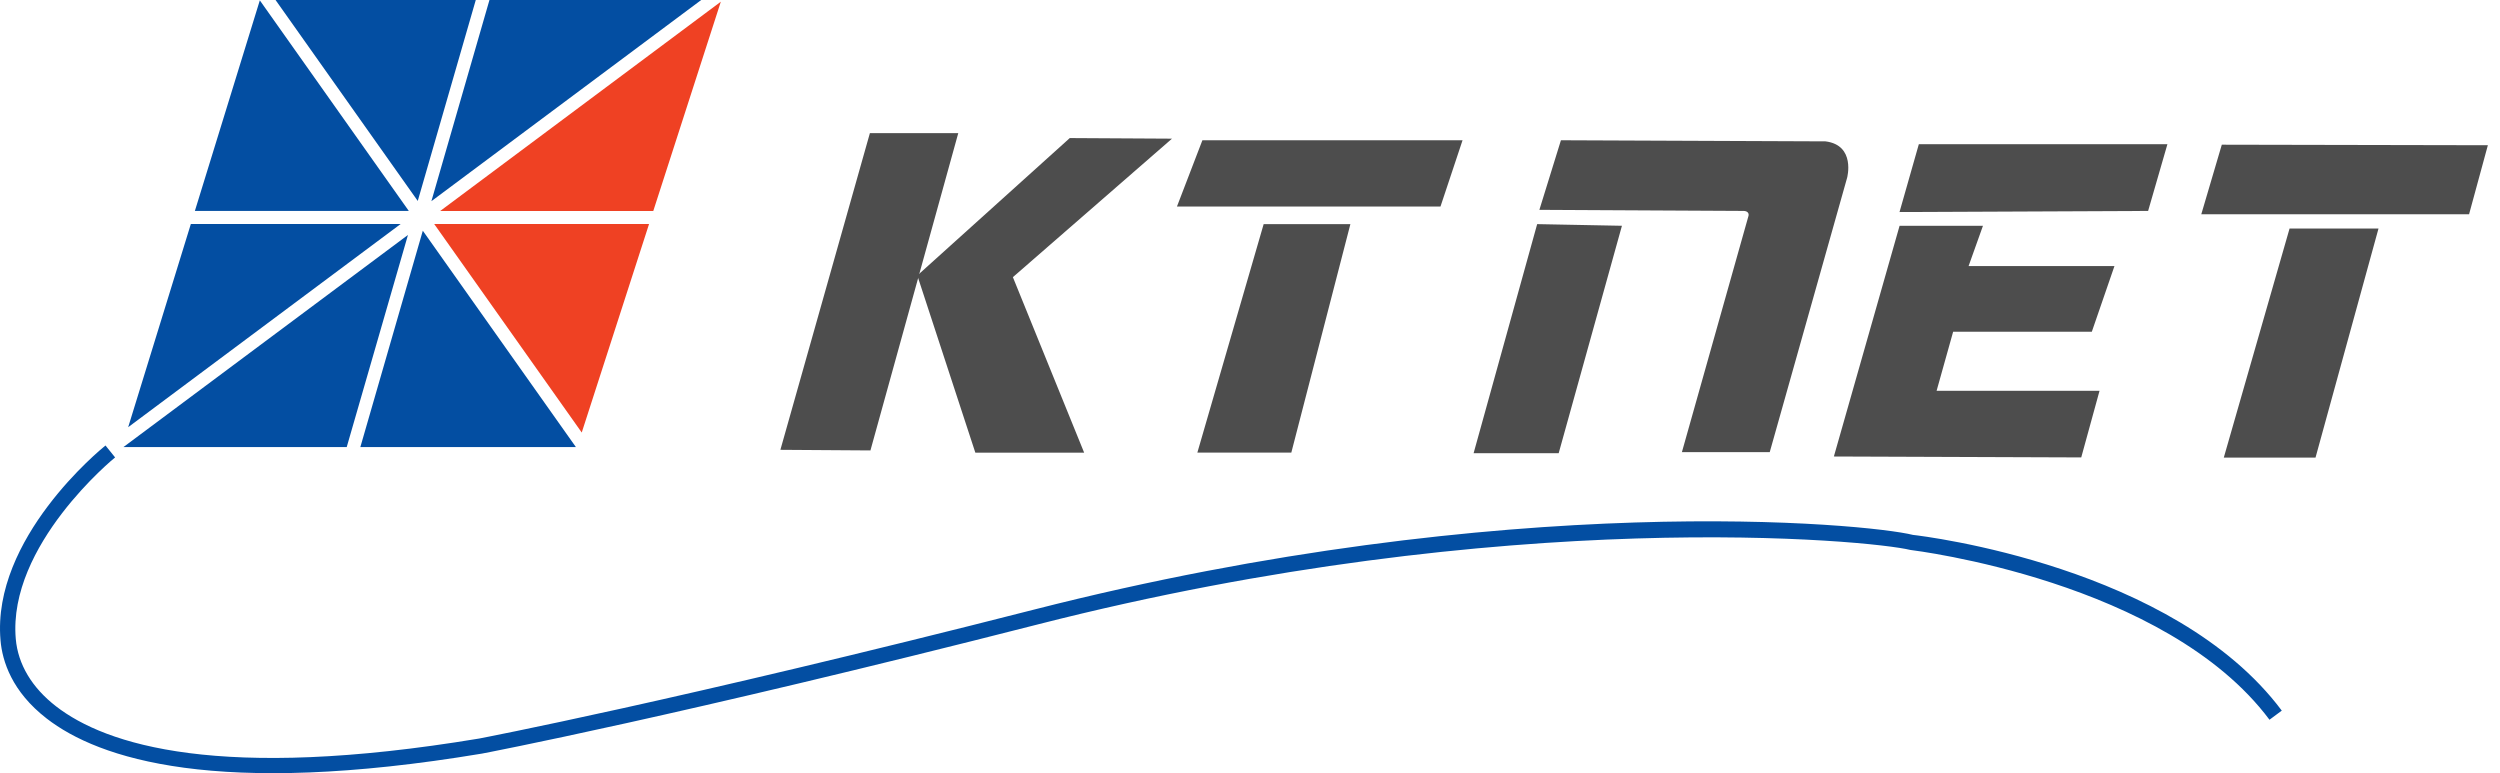
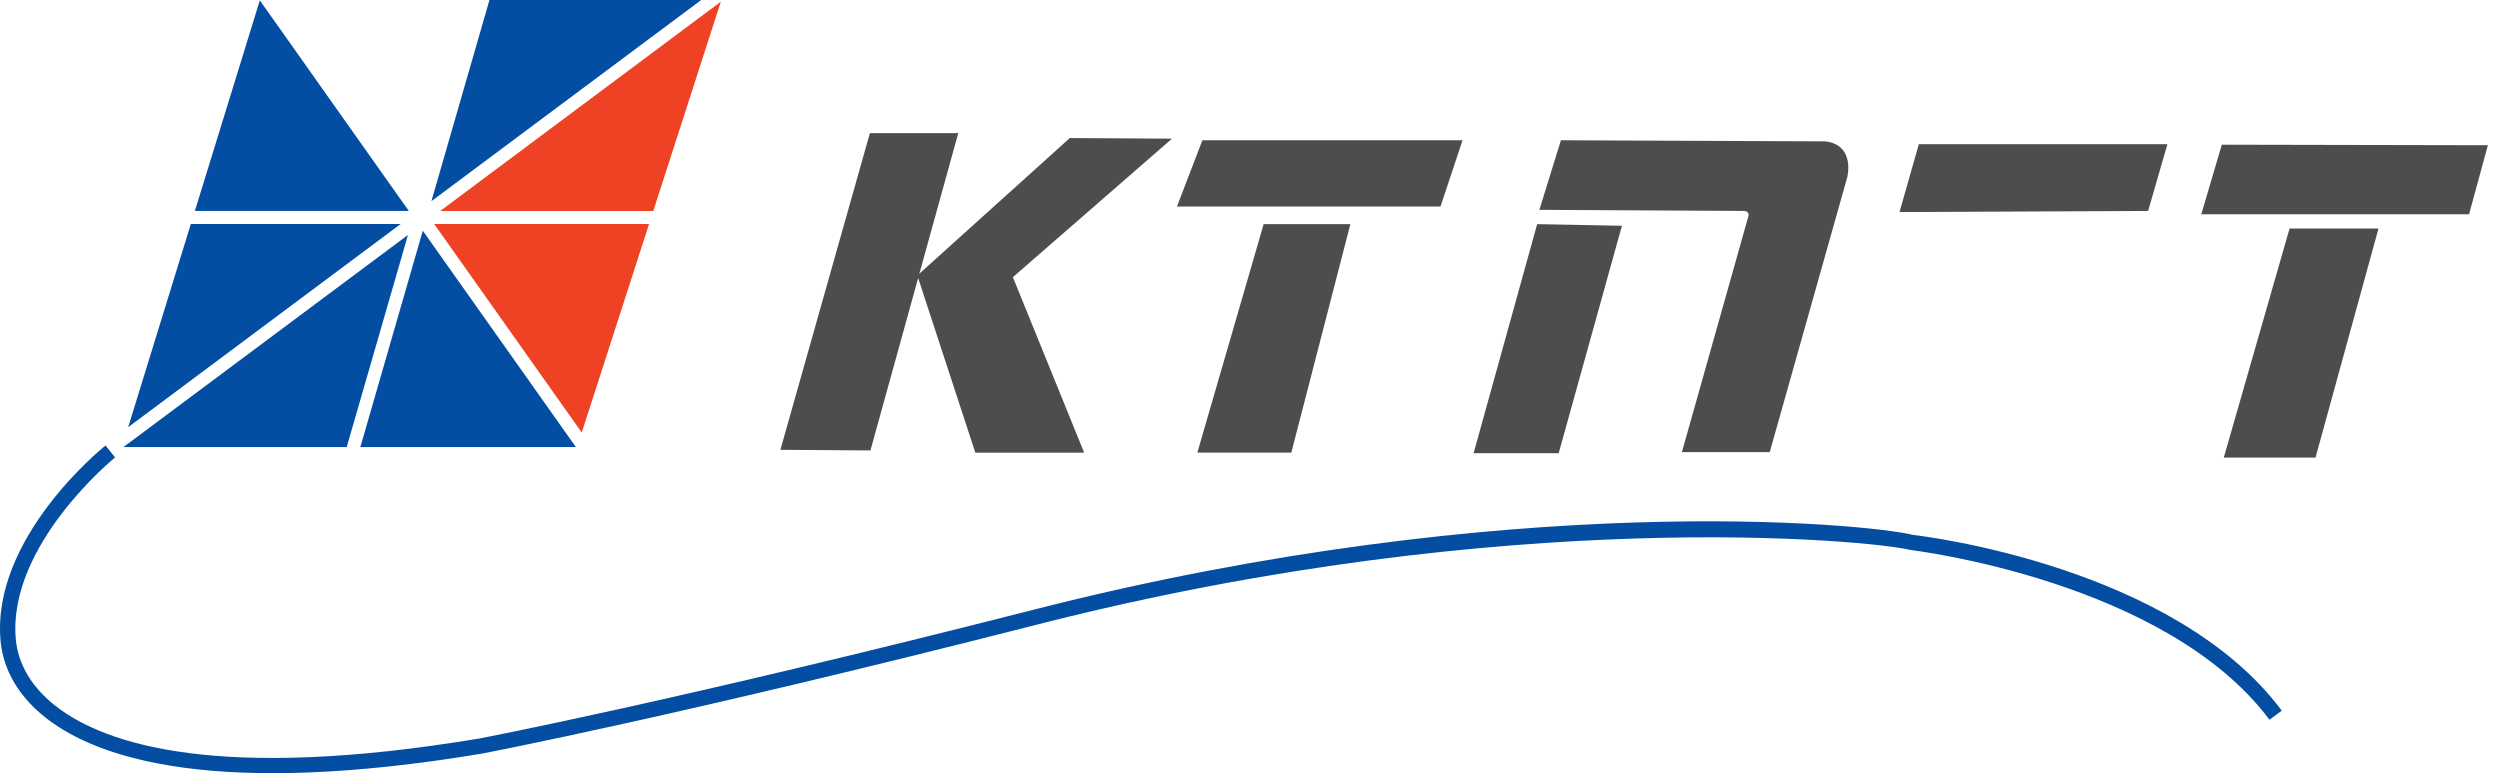
<svg xmlns="http://www.w3.org/2000/svg" width="97" height="30" viewBox="0 0 97 30" fill="none">
  <path d="M0.02 24.845C0.089 25.651 0.457 26.83 1.809 27.877C3.834 29.445 8.408 30.955 18.697 29.24C18.779 29.226 26.384 27.771 40.272 24.226C58.549 19.562 72.624 20.965 74.116 21.337C74.253 21.357 84.027 22.533 88.056 27.926L88.533 27.572C84.349 21.969 74.634 20.8 74.222 20.754C72.469 20.314 58.567 18.945 40.125 23.651C26.257 27.191 18.667 28.64 18.593 28.655C8.522 30.33 4.105 28.901 2.174 27.405C1.238 26.68 0.698 25.776 0.612 24.79C0.296 21.153 4.423 17.781 4.466 17.748L4.093 17.285C3.913 17.43 -0.325 20.886 0.02 24.841V24.845Z" fill="#034EA2" />
  <path d="M33.752 5.165H37.181L33.773 17.477L30.279 17.453L33.752 5.165Z" fill="#4D4D4D" />
  <path d="M41.507 5.357L35.592 10.689L37.843 17.563H42.065L39.3 10.754L45.473 5.38L41.507 5.357Z" fill="#4D4D4D" />
  <path d="M46.653 5.442L45.666 8.013H55.891L56.747 5.442H46.653Z" fill="#4D4D4D" />
  <path d="M49.03 8.696H52.395L50.103 17.562H46.457L49.03 8.696Z" fill="#4D4D4D" />
  <path d="M60.564 5.442L59.728 8.142L67.659 8.184C67.659 8.184 67.916 8.184 67.829 8.42L65.258 17.542H68.666L71.668 6.898C71.668 6.898 72.01 5.635 70.831 5.485L60.564 5.442Z" fill="#4D4D4D" />
  <path d="M59.642 8.696L57.176 17.583H60.477L62.931 8.76L59.642 8.696Z" fill="#4D4D4D" />
  <path d="M74.451 5.594H84.096L83.347 8.184L73.701 8.227L74.451 5.594Z" fill="#4D4D4D" />
-   <path d="M73.704 8.76H76.939L76.381 10.323H82.041L81.163 12.871H75.782L75.14 15.163H81.462L80.752 17.748L71.154 17.712L73.704 8.76Z" fill="#4D4D4D" />
  <path d="M86.206 5.614L96.529 5.635L95.8 8.313H85.41L86.206 5.614Z" fill="#4D4D4D" />
  <path d="M88.835 8.867H92.286L89.842 17.755H86.283L88.835 8.867Z" fill="#4D4D4D" />
  <path d="M25.347 8.187C25.378 8.086 27.834 0.482 27.968 0.066C27.654 0.3 17.42 7.931 17.078 8.187H25.347Z" fill="#EF4123" />
  <path d="M22.571 16.784C22.659 16.514 25.124 8.876 25.184 8.69H16.846C17.004 8.914 22.408 16.552 22.573 16.784H22.571Z" fill="#EF4123" />
  <path d="M4.791 17.345H13.453C13.482 17.241 15.712 9.516 15.829 9.116C15.489 9.37 4.968 17.212 4.791 17.345Z" fill="#034EA2" />
  <path d="M22.344 17.345C22.185 17.119 16.577 9.193 16.405 8.952C16.324 9.236 14.035 17.162 13.982 17.345H22.344Z" fill="#034EA2" />
  <path d="M15.549 8.69H7.405C7.374 8.791 5.1 16.164 4.973 16.575C5.321 16.316 15.206 8.946 15.547 8.69H15.549Z" fill="#034EA2" />
  <path d="M10.081 0.014C9.995 0.289 7.617 7.999 7.561 8.185H15.862C15.702 7.959 10.248 0.249 10.081 0.014Z" fill="#034EA2" />
-   <path d="M10.691 0C10.85 0.224 16.039 7.557 16.209 7.797C16.29 7.514 18.407 0.181 18.46 0H10.691Z" fill="#034EA2" />
  <path d="M27.207 0H18.991C18.962 0.104 16.852 7.405 16.738 7.806C17.075 7.555 26.867 0.254 27.207 0Z" fill="#034EA2" />
</svg>